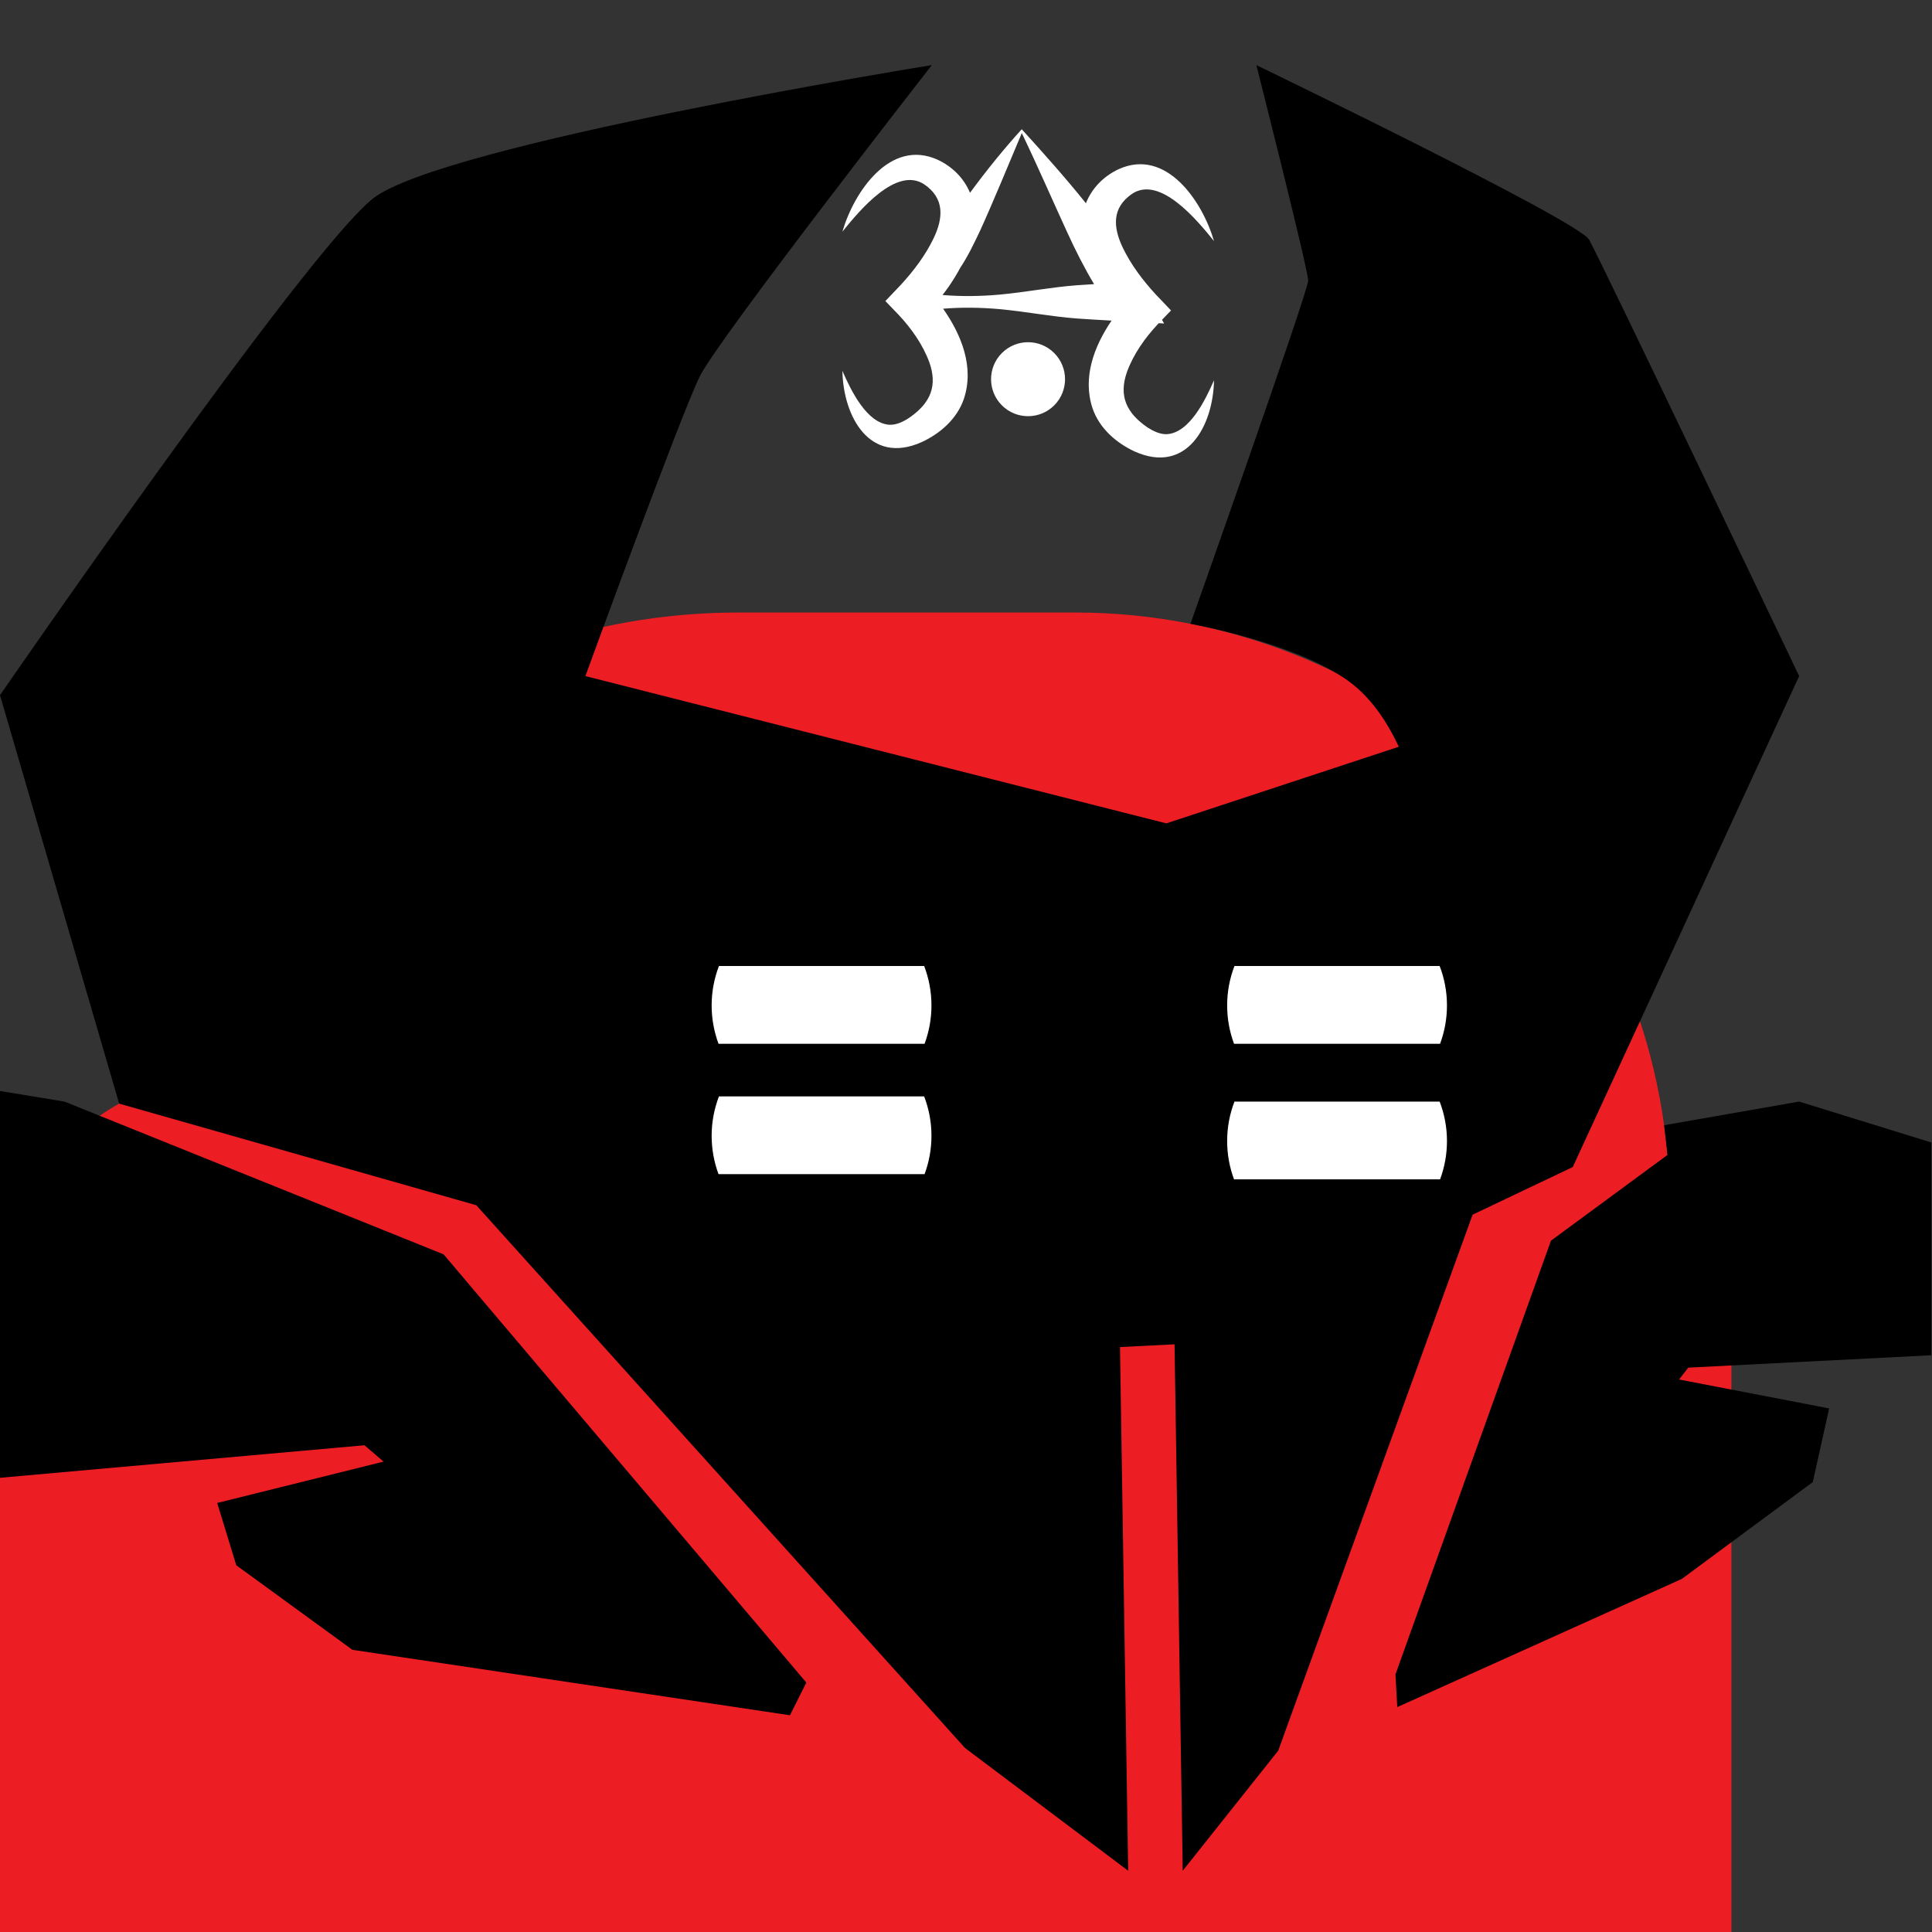
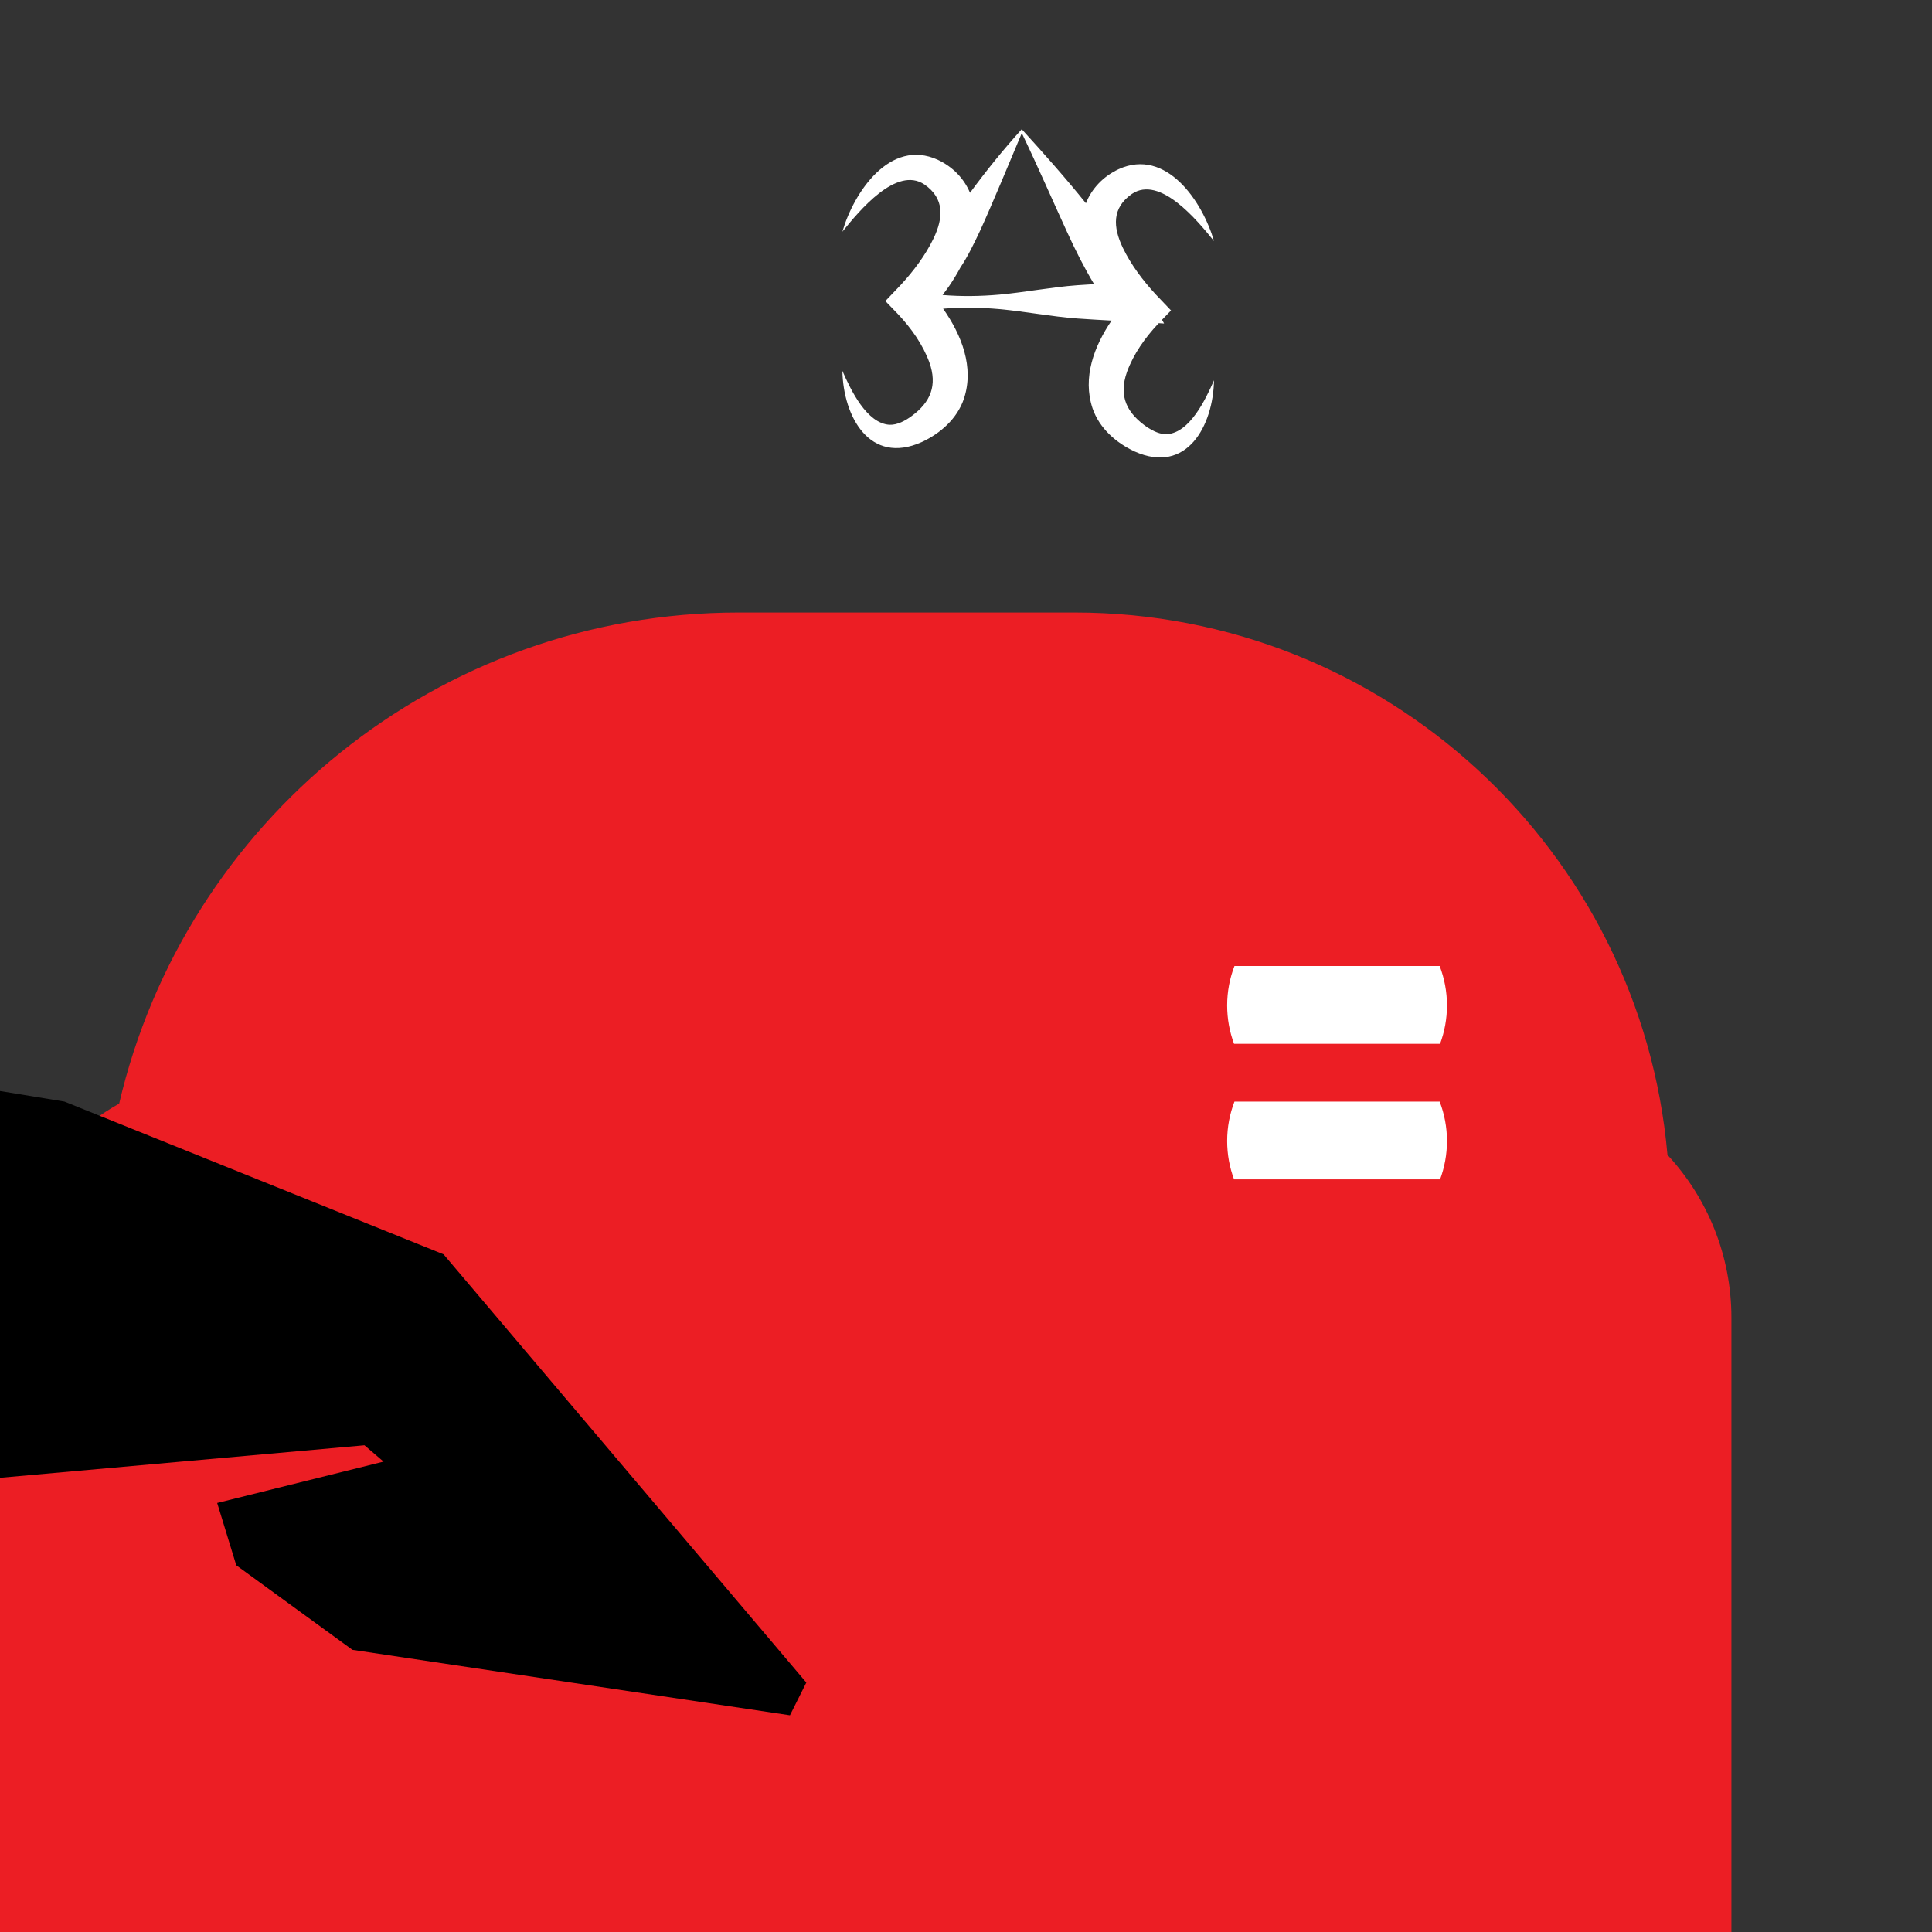
<svg xmlns="http://www.w3.org/2000/svg" version="1.1" id="Layer_1" x="0px" y="0px" viewBox="0 0 1000 1000" style="enable-background:new 0 0 1000 1000;" xml:space="preserve">
  <rect x="0" y="0" width="1000" height="1000" fill="#333333" stroke="none" />
  <path style="fill:#EC1E24;" d="M863.074,597.754c-13.83-157.326-145.905-280.721-306.823-280.721H382.369  c-156.029,0-286.705,108.519-320.691,254.196C24.483,592.006-0.672,631.755-0.672,677.387V1000h53.739h129.346h589.529h92.353  h31.882V682.176C896.176,649.577,883.614,619.916,863.074,597.754z" />
-   <path d="M822.529,124.059c-5.647-9.882-172.235-90.353-172.235-90.353s26.824,105.882,26.824,111.529  c0,5.647-60.936,177.63-60.936,177.63s54.742,9.828,82.112,29.899c11.046,8.101,19.399,20.238,25.718,33.75l-120.307,39.662  L303,349.941c0,0,49.412-135.529,59.294-155.294c9.882-19.765,120-160.941,120-160.941s-254.118,40.941-289.412,69.176  C157.588,131.118,0,359.823,0,359.823l61.673,211.409l184.856,52.591l252.965,280.941l84.447,63.529l-4.235-271.059l28.235-1.412  l4.235,272.471l49.412-62.118l100.636-277.46l0,0l51.835-24.657l117.176-254.118C931.235,349.941,828.176,133.941,822.529,124.059z" />
  <polygon points="229.588,649.235 33.353,570.176 -1.059,564.529 -1.059,765 188.647,748.059 198.529,756.529 112.412,777.933   122.294,810.176 182.412,853.941 408.882,887.823 417.353,870.882 " />
-   <polygon points="723.213,883.594 722.294,866.647 802.765,642.176 863.1,597.781 861.361,582.412 931.235,570.176 999.661,591.353   999.661,701.471 873.859,707.891 869.084,714.019 946.765,729 938.294,767.118 870.529,817.235 " />
  <g>
-     <path style="fill:#FFFFFF;" d="M368.346,587.894c0,6.983,1.264,13.669,3.566,19.85h106.645c2.302-6.181,3.566-12.867,3.566-19.85   c0-7.194-1.349-14.07-3.785-20.406H372.132C369.695,573.824,368.346,580.7,368.346,587.894z" />
-   </g>
+     </g>
  <g>
-     <path style="fill:#FFFFFF;" d="M368.346,520.406c0,6.983,1.264,13.669,3.566,19.85h106.645c2.302-6.181,3.566-12.867,3.566-19.85   c0-7.194-1.349-14.07-3.785-20.406H372.132C369.695,506.336,368.346,513.212,368.346,520.406z" />
-   </g>
+     </g>
  <g>
    <path style="fill:#FFFFFF;" d="M635.17,590.582c0,6.983,1.264,13.669,3.566,19.85h106.645c2.302-6.181,3.566-12.867,3.566-19.85   c0-7.194-1.349-14.07-3.785-20.406H638.955C636.519,576.513,635.17,583.388,635.17,590.582z" />
  </g>
  <g>
    <path style="fill:#FFFFFF;" d="M635.17,520.406c0,6.983,1.264,13.669,3.566,19.85h106.645c2.302-6.181,3.566-12.867,3.566-19.85   c0-7.194-1.349-14.07-3.785-20.406H638.955C636.519,506.336,635.17,513.212,635.17,520.406z" />
  </g>
  <g>
    <path style="fill:#FFFFFF;" d="M604.052,224.726c-3.505,0.196-7.125-1.58-10.111-3.487c-10.571-7.279-15.143-15.968-10.591-28.798   c3.373-9.199,9.314-17.591,16.023-24.745c0,0,0.155-0.161,0.399-0.414c0.934,0.054,1.856,0.109,2.76,0.164   c-0.354-0.63-0.713-1.271-1.073-1.913c1.984-2.057,4.666-4.839,4.666-4.839c-0.827-0.898-7.383-7.706-8.021-8.417   c-6.622-7.2-12.698-15.248-16.934-24.041c-5.168-10.817-5.609-20.663,4.675-27.84c14.534-9.868,33.94,13.739,42.523,24.396   c-5.911-20.395-24.642-48.435-49.345-37.233c-8.035,3.772-13.933,10.023-16.95,17.643c-10.747-13.381-22.227-26.231-33.226-38.309   c-9.482,10.481-18.186,21.223-26.77,32.897c-3.083-7.372-8.879-13.423-16.711-17.098c-24.694-11.21-43.44,16.843-49.345,37.233   c8.565-10.633,27.99-34.274,42.523-24.395c10.269,7.131,9.844,17.068,4.676,27.84c-4.237,8.792-10.313,16.841-16.935,24.041   c-0.687,0.739-7.159,7.487-8.021,8.417c0,0,6.752,7.002,6.752,7.002c6.709,7.154,12.65,15.545,16.023,24.745   c4.241,11.923,0.632,20.583-9.145,27.752c-3.28,2.436-7.464,4.717-11.556,4.534c-11.749-0.781-19.924-17.866-24.316-27.893   c0.426,23.538,14.088,48.943,41.087,36.85c9.62-4.467,18.276-12.042,21.796-22.378c5.45-16.364-1.189-33.051-10.753-46.656   c9.708-0.787,19.417-0.643,29.155,0.218c13.462,1.232,26.912,3.888,40.365,4.871c5.432,0.383,11.486,0.737,17.671,1.078   c-9.104,13.379-15.111,29.484-9.857,45.356c3.518,10.339,12.177,17.911,21.796,22.378c27.011,12.103,40.664-13.342,41.087-36.849   C623.982,206.845,615.798,223.955,604.052,224.726z M517.306,152.498c-9.836,0.869-19.641,1.011-29.447,0.197   c1.185-1.545,2.348-3.107,3.462-4.709c2.036-2.994,3.995-6.162,5.757-9.467c3.876-5.856,6.998-12.294,10.162-19.003   c6.124-13.336,15.671-36.437,21.638-50.623c8.509,17.704,15.736,34.445,23.467,51.26c4.327,9.467,8.815,18.352,13.948,26.921   c-3.076,0.183-6.03,0.37-8.623,0.554C544.218,148.61,530.769,151.265,517.306,152.498z" />
-     <ellipse transform="matrix(0.707 -0.707 0.707 0.707 17.115 433.795)" style="fill:#FFFFFF;" cx="532.195" cy="196.238" rx="19.149" ry="19.149" />
  </g>
</svg>